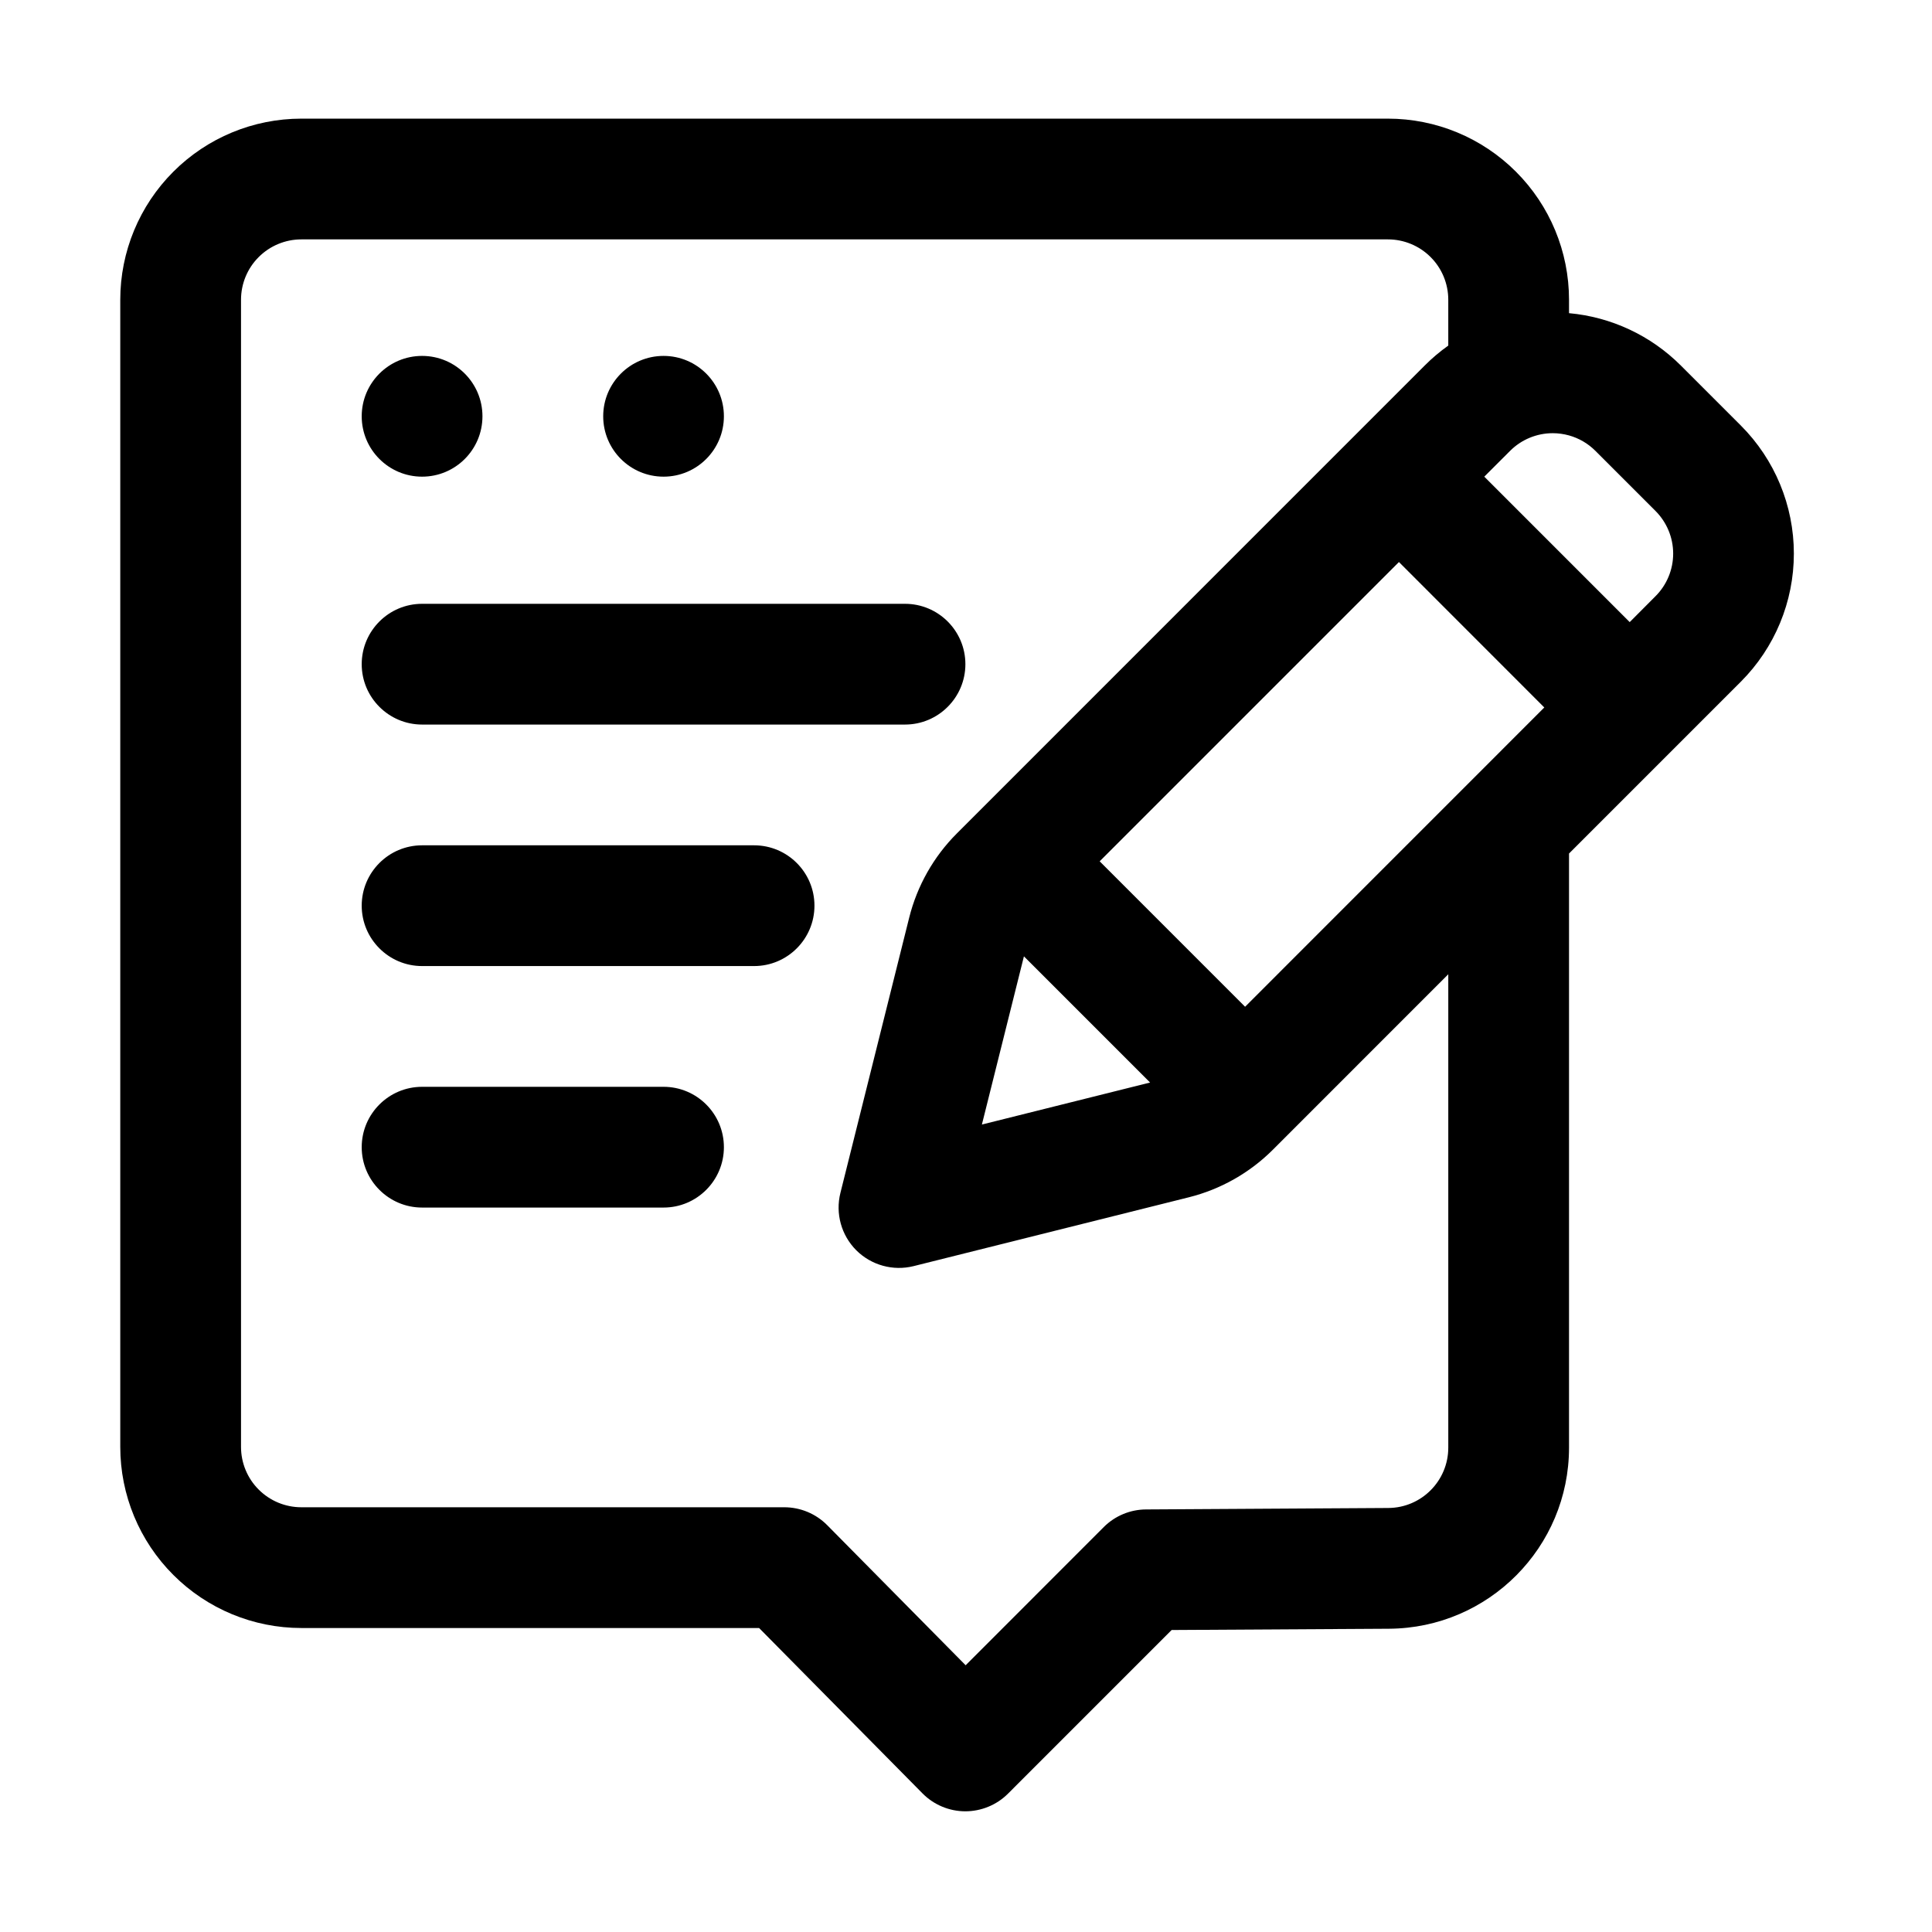
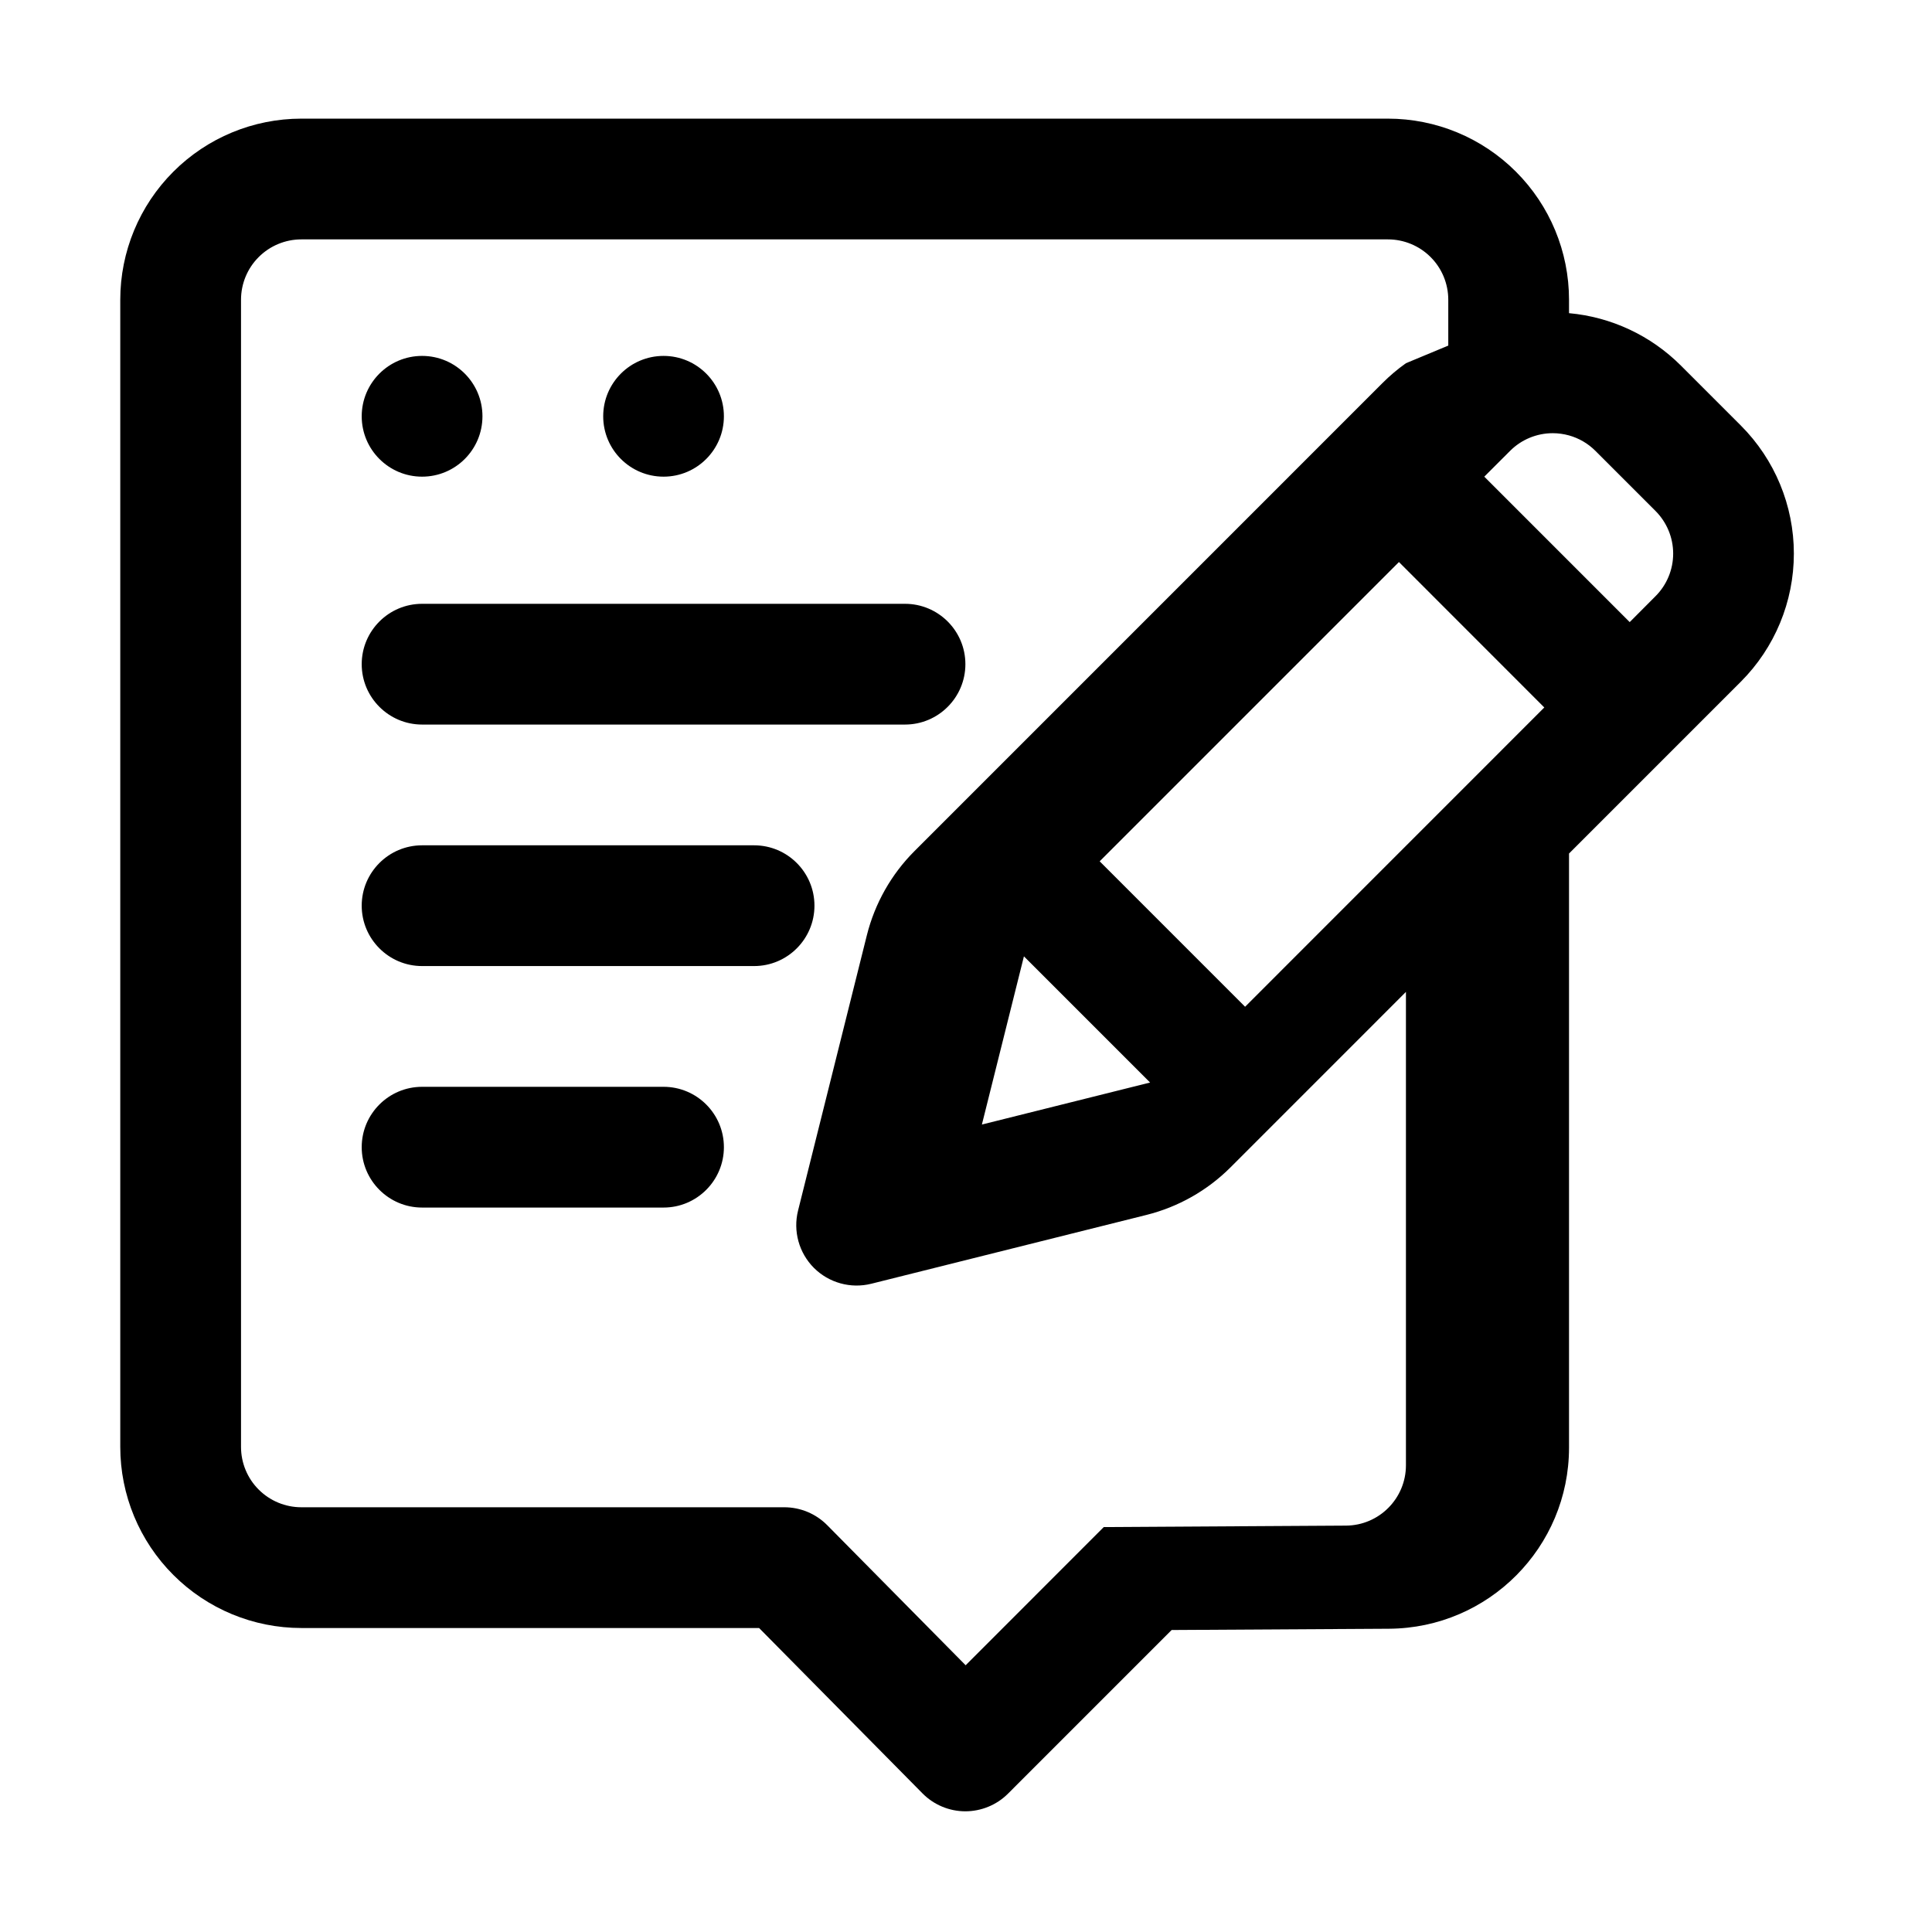
<svg xmlns="http://www.w3.org/2000/svg" clip-rule="evenodd" fill-rule="evenodd" stroke-linejoin="round" stroke-miterlimit="2" viewBox="0 0 32 32">
  <g transform="translate(-48 -96)">
    <g transform="matrix(.846 0 0 1 7.846 94.965)">
-       <path d="m78.182 15.172v9.84c0 1.65-1.575 2.99-3.525 3l-4.255.021-3.203 2.71c-.222.188-.524.293-.839.293-.314-.001-.616-.108-.837-.298l-3.198-2.738h-8.961c-.941 0-1.842-.316-2.507-.879-.665-.562-1.039-1.325-1.039-2.121v-19c0-.796.374-1.559 1.039-2.121.665-.563 1.566-.879 2.507-.879h21.272c.941 0 1.842.316 2.507.879.665.562 1.039 1.325 1.039 2.121v.222c.823.063 1.599.368 2.189.867l1.175.994c.665.563 1.038 1.326 1.038 2.121 0 .796-.373 1.559-1.038 2.122zm-2.364-8.413v-.759c0-.265-.124-.52-.346-.707-.222-.188-.522-.293-.836-.293h-21.272c-.314 0-.614.105-.836.293-.222.187-.346.442-.346.707v19c0 .265.124.52.346.707.222.188.522.293.836.293h9.454c.316 0 .619.107.841.297l2.71 2.32 2.704-2.289c.22-.186.518-.291.829-.292l4.741-.024c.65-.003 1.175-.45 1.175-1v-7.84l-3.433 2.905c-.454.384-1.023.657-1.647.789l-5.388 1.14c-.403.085-.829-.015-1.123-.263-.293-.249-.411-.609-.31-.95l1.347-4.56c.156-.527.478-1.009.932-1.393l9.161-7.751c.143-.122.298-.232.461-.33zm1.88 5.994-2.846-2.409-5.859 4.957 2.847 2.409zm-1.175-3.823 2.847 2.409.504-.428c.222-.187.347-.441.347-.707 0-.265-.125-.519-.347-.707l-1.175-.994c-.145-.123-.323-.21-.517-.256-.103-.024-.21-.037-.318-.037-.314 0-.614.105-.836.293zm-9.013 7.945-.823 2.786 3.293-.696zm-7.055-9.945c.652 0 1.181.448 1.181 1s-.529 1-1.181 1c-.653 0-1.182-.448-1.182-1s.529-1 1.182-1zm-4.728 0c.653 0 1.182.448 1.182 1s-.529 1-1.182 1c-.652 0-1.182-.448-1.182-1s.53-1 1.182-1zm0 14.106c-.652 0-1.182-.449-1.182-1 0-.552.53-1 1.182-1h4.728c.652 0 1.181.448 1.181 1 0 .551-.529 1-1.181 1zm0-8c-.652 0-1.182-.449-1.182-1 0-.552.53-1 1.182-1h9.455c.652 0 1.182.448 1.182 1 0 .551-.53 1-1.182 1zm0 4c-.652 0-1.182-.449-1.182-1 0-.552.53-1 1.182-1h6.5c.653 0 1.182.448 1.182 1 0 .551-.529 1-1.182 1z" />
+       <path d="m78.182 15.172v9.84c0 1.65-1.575 2.99-3.525 3l-4.255.021-3.203 2.71c-.222.188-.524.293-.839.293-.314-.001-.616-.108-.837-.298l-3.198-2.738h-8.961c-.941 0-1.842-.316-2.507-.879-.665-.562-1.039-1.325-1.039-2.121v-19c0-.796.374-1.559 1.039-2.121.665-.563 1.566-.879 2.507-.879h21.272c.941 0 1.842.316 2.507.879.665.562 1.039 1.325 1.039 2.121v.222c.823.063 1.599.368 2.189.867l1.175.994c.665.563 1.038 1.326 1.038 2.121 0 .796-.373 1.559-1.038 2.122zm-2.364-8.413v-.759c0-.265-.124-.52-.346-.707-.222-.188-.522-.293-.836-.293h-21.272c-.314 0-.614.105-.836.293-.222.187-.346.442-.346.707v19c0 .265.124.52.346.707.222.188.522.293.836.293h9.454c.316 0 .619.107.841.297l2.71 2.32 2.704-2.289l4.741-.024c.65-.003 1.175-.45 1.175-1v-7.84l-3.433 2.905c-.454.384-1.023.657-1.647.789l-5.388 1.14c-.403.085-.829-.015-1.123-.263-.293-.249-.411-.609-.31-.95l1.347-4.56c.156-.527.478-1.009.932-1.393l9.161-7.751c.143-.122.298-.232.461-.33zm1.88 5.994-2.846-2.409-5.859 4.957 2.847 2.409zm-1.175-3.823 2.847 2.409.504-.428c.222-.187.347-.441.347-.707 0-.265-.125-.519-.347-.707l-1.175-.994c-.145-.123-.323-.21-.517-.256-.103-.024-.21-.037-.318-.037-.314 0-.614.105-.836.293zm-9.013 7.945-.823 2.786 3.293-.696zm-7.055-9.945c.652 0 1.181.448 1.181 1s-.529 1-1.181 1c-.653 0-1.182-.448-1.182-1s.529-1 1.182-1zm-4.728 0c.653 0 1.182.448 1.182 1s-.529 1-1.182 1c-.652 0-1.182-.448-1.182-1s.53-1 1.182-1zm0 14.106c-.652 0-1.182-.449-1.182-1 0-.552.53-1 1.182-1h4.728c.652 0 1.181.448 1.181 1 0 .551-.529 1-1.181 1zm0-8c-.652 0-1.182-.449-1.182-1 0-.552.53-1 1.182-1h9.455c.652 0 1.182.448 1.182 1 0 .551-.53 1-1.182 1zm0 4c-.652 0-1.182-.449-1.182-1 0-.552.53-1 1.182-1h6.5c.653 0 1.182.448 1.182 1 0 .551-.529 1-1.182 1z" />
    </g>
  </g>
</svg>